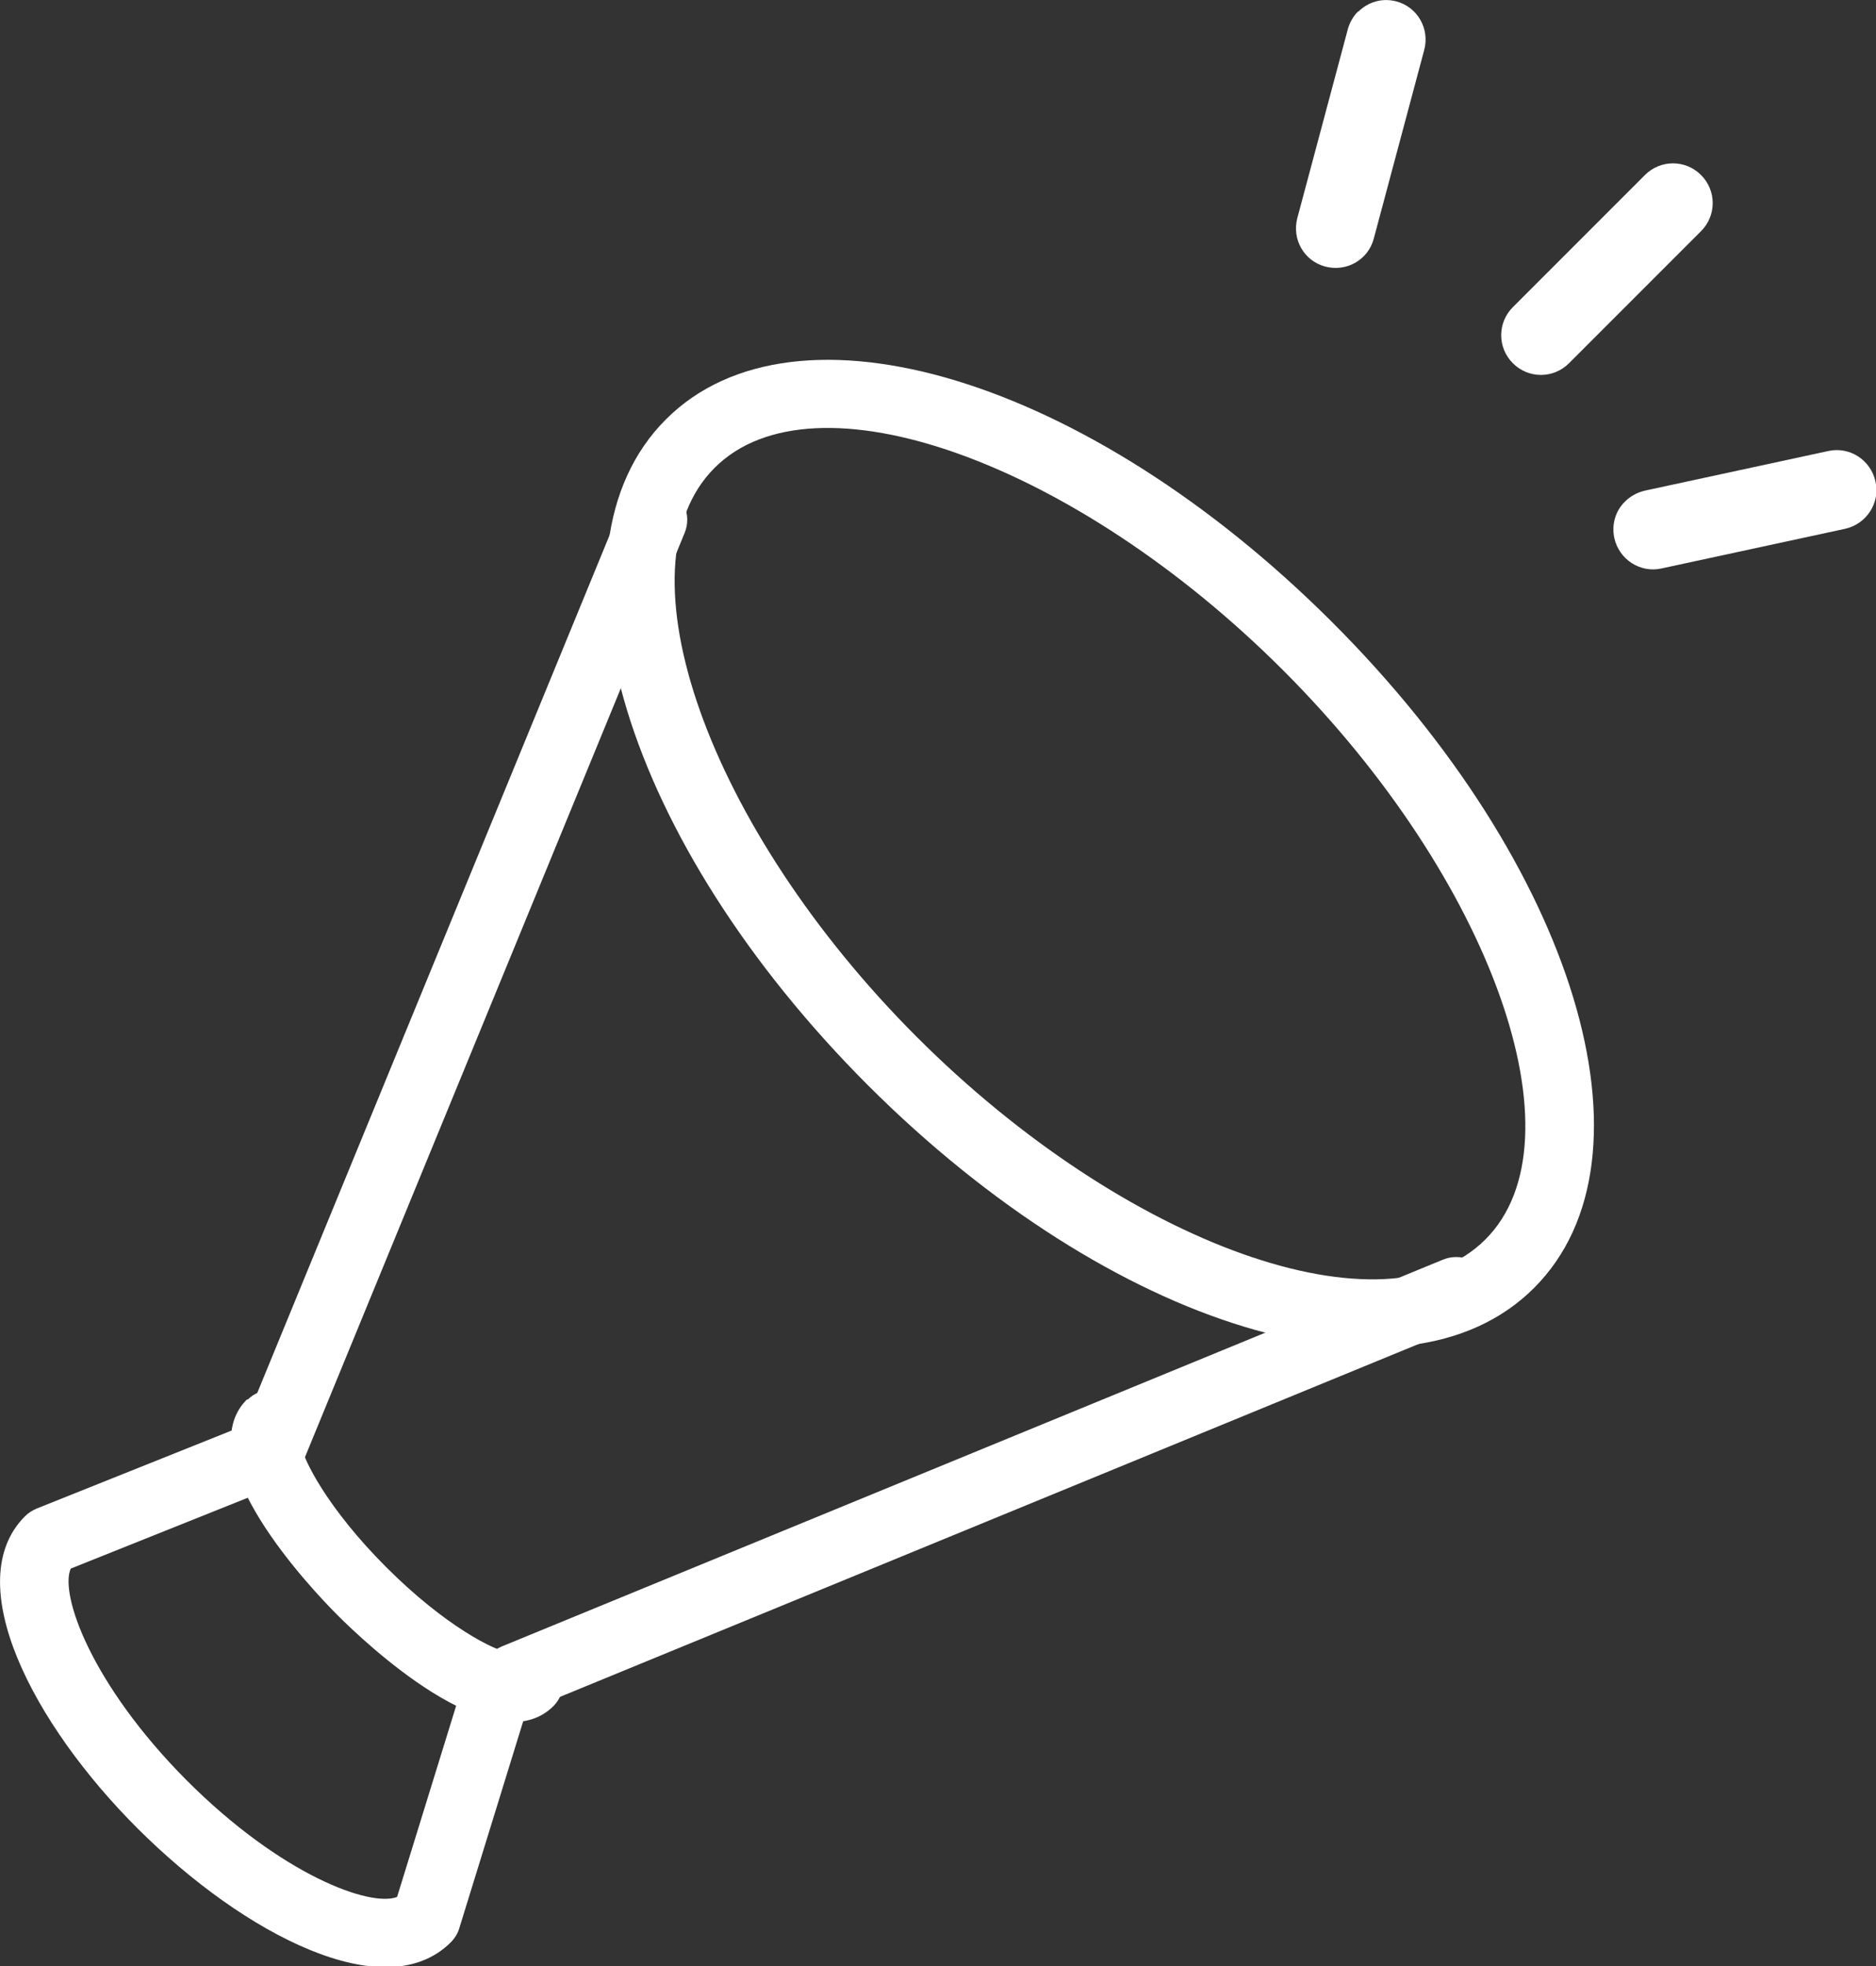
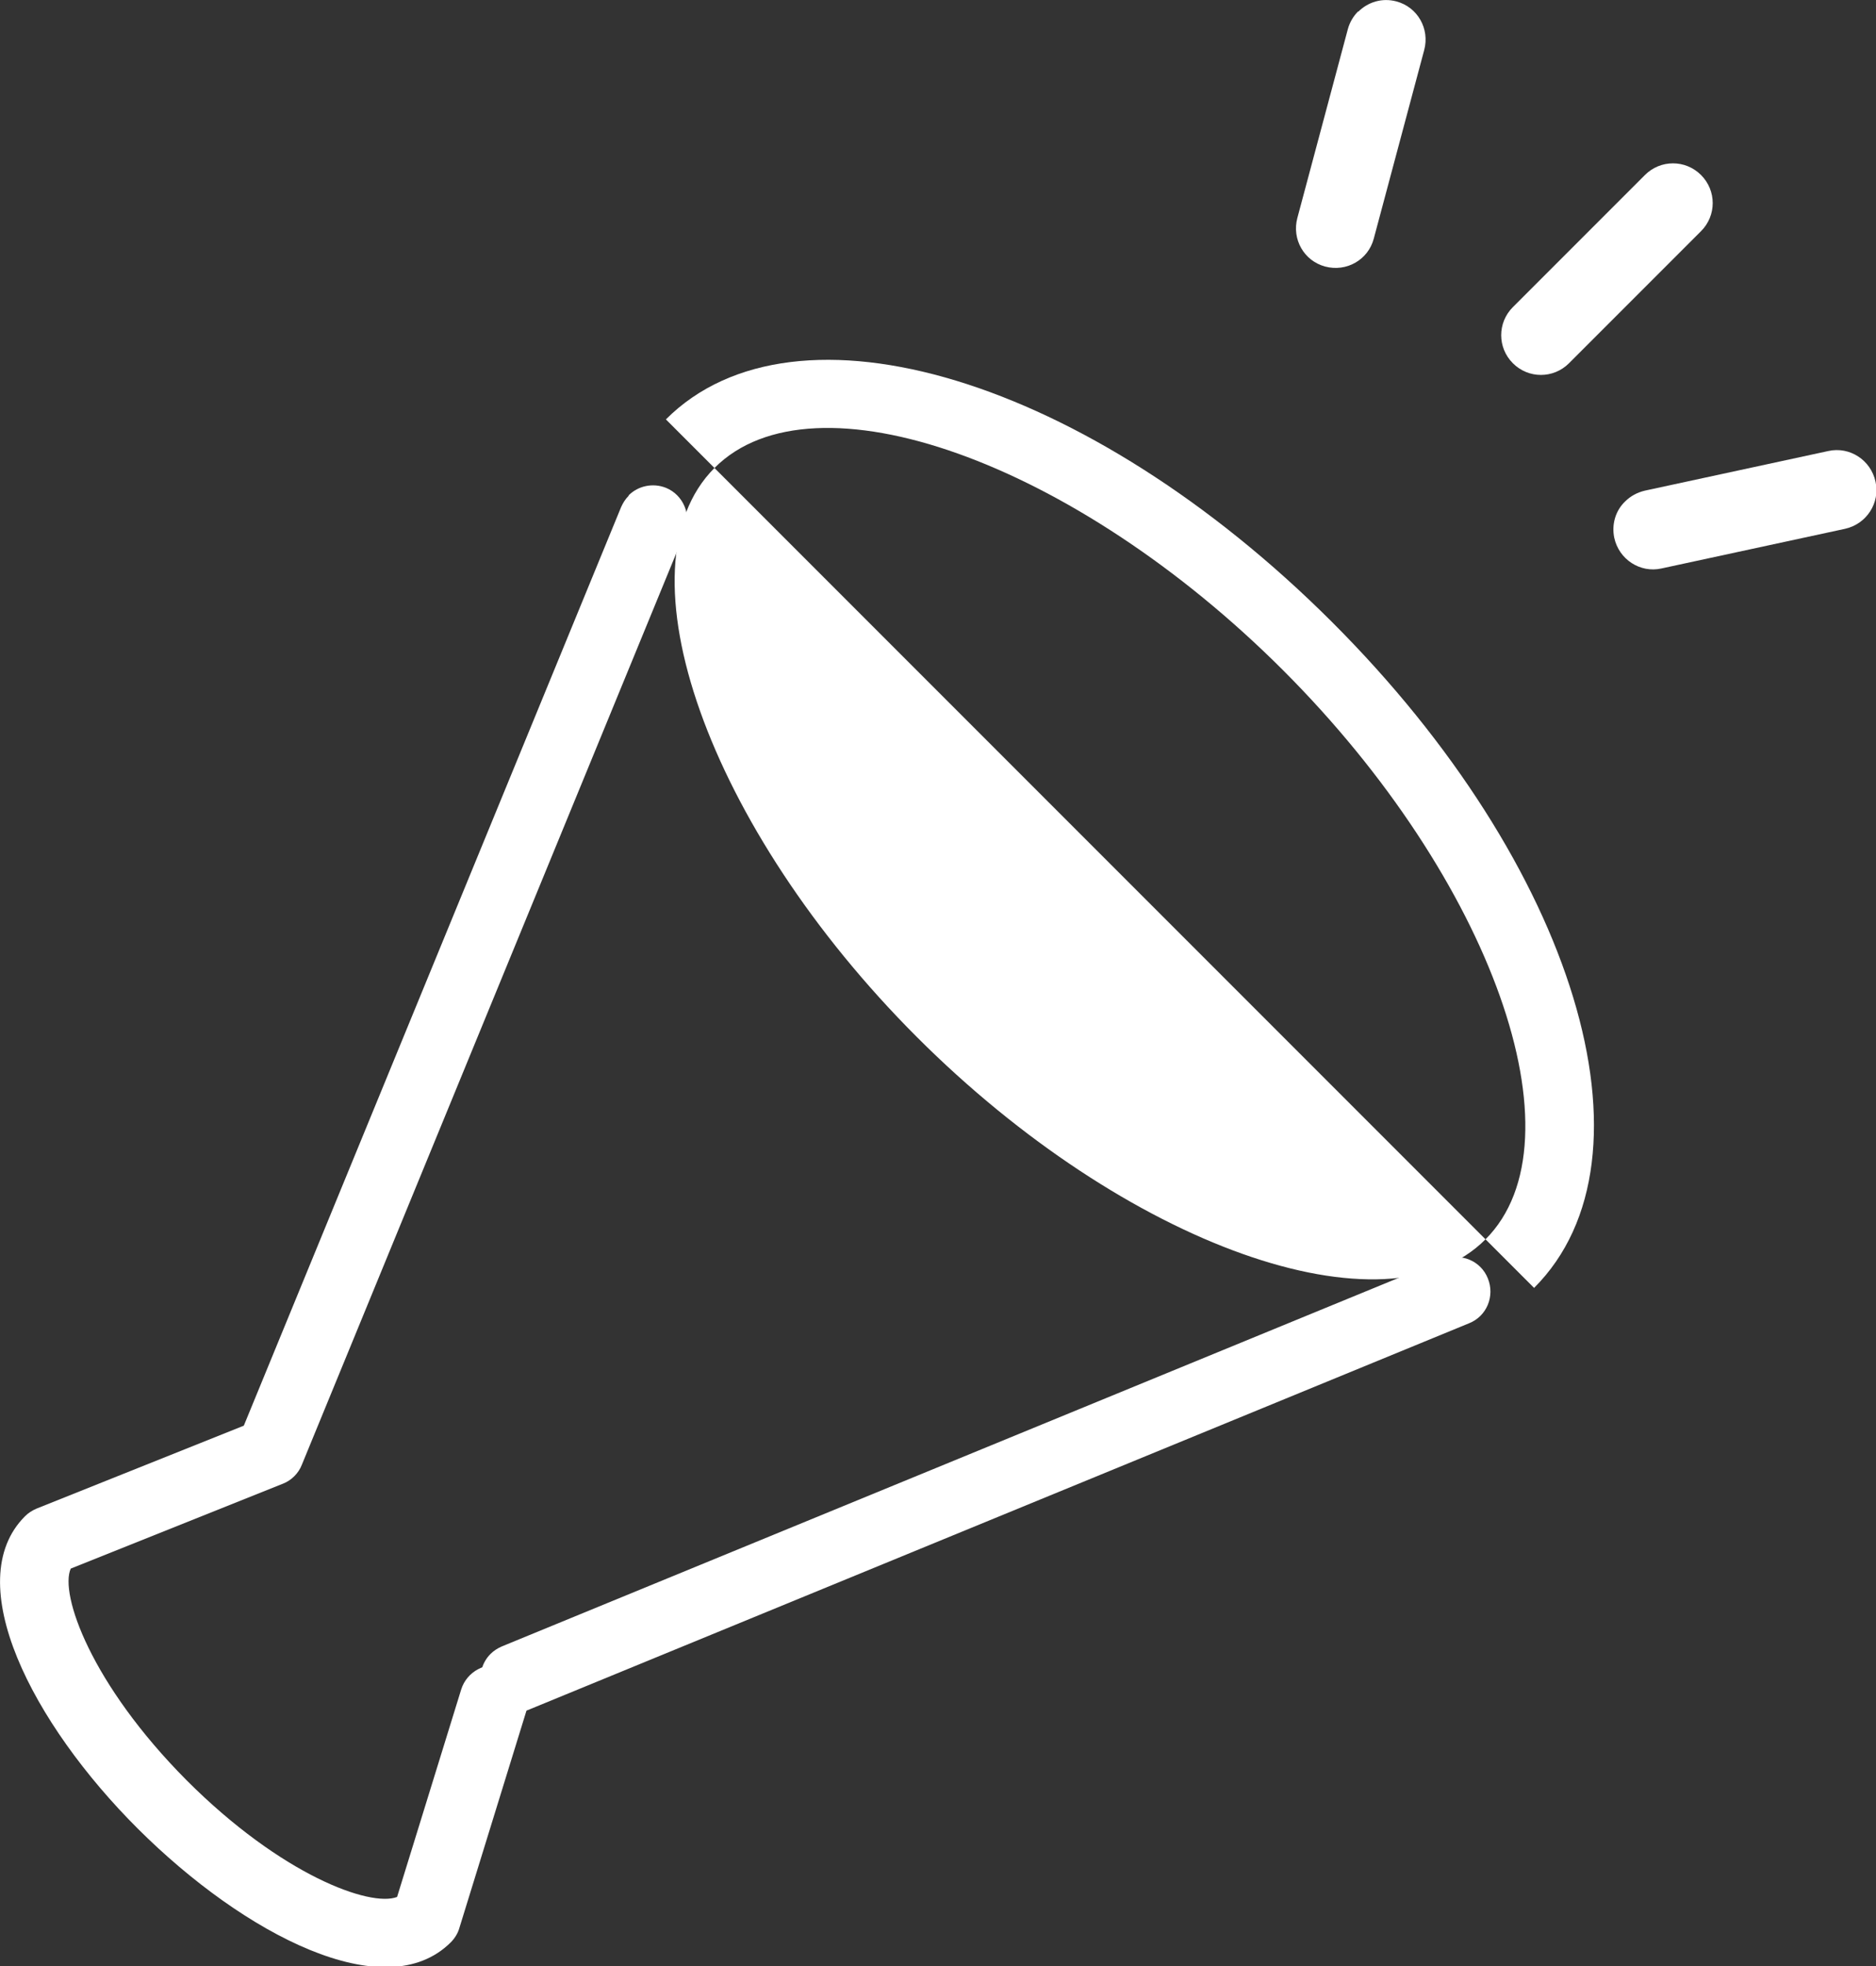
<svg xmlns="http://www.w3.org/2000/svg" id="_レイヤー_2" viewBox="0 0 39.78 41.68">
  <rect x="0" y="0" width="39.78" height="41.68" fill="#333333" stroke="none" />
  <defs>
    <style>.cls-1{fill:#fff;}</style>
  </defs>
  <g id="layout">
    <path class="cls-1" d="M10.4,35.06c.07-.07.15-.12.24-.16l19.96-8.2c.37-.15.8.02.95.4.15.37-.02.8-.4.95l-19.96,8.2c-.37.15-.8-.02-.95-.4-.11-.28-.04-.59.16-.79Z" />
    <path class="cls-1" d="M13.33,10.5c.2-.2.51-.27.79-.16.37.15.55.58.4.95L6.4,31.05c-.07.18-.22.33-.4.4l-4.5,1.8c-.24.54.43,2.45,2.46,4.49,2.01,2.01,3.89,2.69,4.46,2.47l1.36-4.4c.12-.38.53-.6.91-.48.38.12.6.53.48.91l-1.43,4.63c-.03.11-.1.22-.18.3-1.39,1.39-4.38-.16-6.63-2.4s-3.79-5.24-2.4-6.63c.07-.07.15-.12.24-.16l4.4-1.76,8-19.47c.04-.09.09-.17.16-.24Z" />
-     <path class="cls-1" d="M14.12,8.89c2.75-2.75,8.95-.87,14.12,4.29s7.05,11.36,4.29,14.12c-2.75,2.75-8.95.87-14.12-4.29-5.16-5.16-7.05-11.36-4.29-14.12ZM31.5,26.27c2.1-2.1.14-7.63-4.29-12.06-4.43-4.43-9.96-6.4-12.06-4.29-2.1,2.1-.14,7.63,4.29,12.06s9.96,6.4,12.06,4.29Z" />
-     <path class="cls-1" d="M5.25,29.67c.28-.28.74-.28,1.03,0,.25.25.28.63.09.91.04.34.58,1.4,1.82,2.64,1.24,1.24,2.3,1.78,2.64,1.82.28-.18.66-.15.91.09.28.28.28.74,0,1.03-1.27,1.27-4.04-1.38-4.58-1.92s-3.19-3.32-1.92-4.58ZM6.28,30.7h0s0,0,0,0ZM10.72,35.14h0s0,0,0,0Z" />
+     <path class="cls-1" d="M14.12,8.89c2.75-2.75,8.95-.87,14.12,4.29s7.05,11.36,4.29,14.12ZM31.5,26.27c2.1-2.1.14-7.63-4.29-12.06-4.43-4.43-9.96-6.4-12.06-4.29-2.1,2.1-.14,7.63,4.29,12.06s9.96,6.4,12.06,4.29Z" />
    <path class="cls-1" d="M32.08,6.51l2.8-2.8c.33-.33.86-.33,1.19,0s.33.86,0,1.19l-2.8,2.8c-.33.33-.86.33-1.19,0s-.33-.86,0-1.19Z" />
    <path class="cls-1" d="M28.8.25c.21-.21.51-.3.81-.22.45.12.71.58.59,1.03l-1.07,4c-.12.45-.58.71-1.03.59-.45-.12-.71-.58-.59-1.03l1.07-4c.04-.15.12-.28.22-.38Z" />
    <path class="cls-1" d="M34.46,10.63c.11-.11.25-.19.42-.23l3.89-.84c.45-.1.9.19,1,.65.1.45-.19.9-.65,1l-3.89.84c-.45.1-.9-.19-1-.65-.06-.29.03-.58.23-.77Z" />
  </g>
</svg>